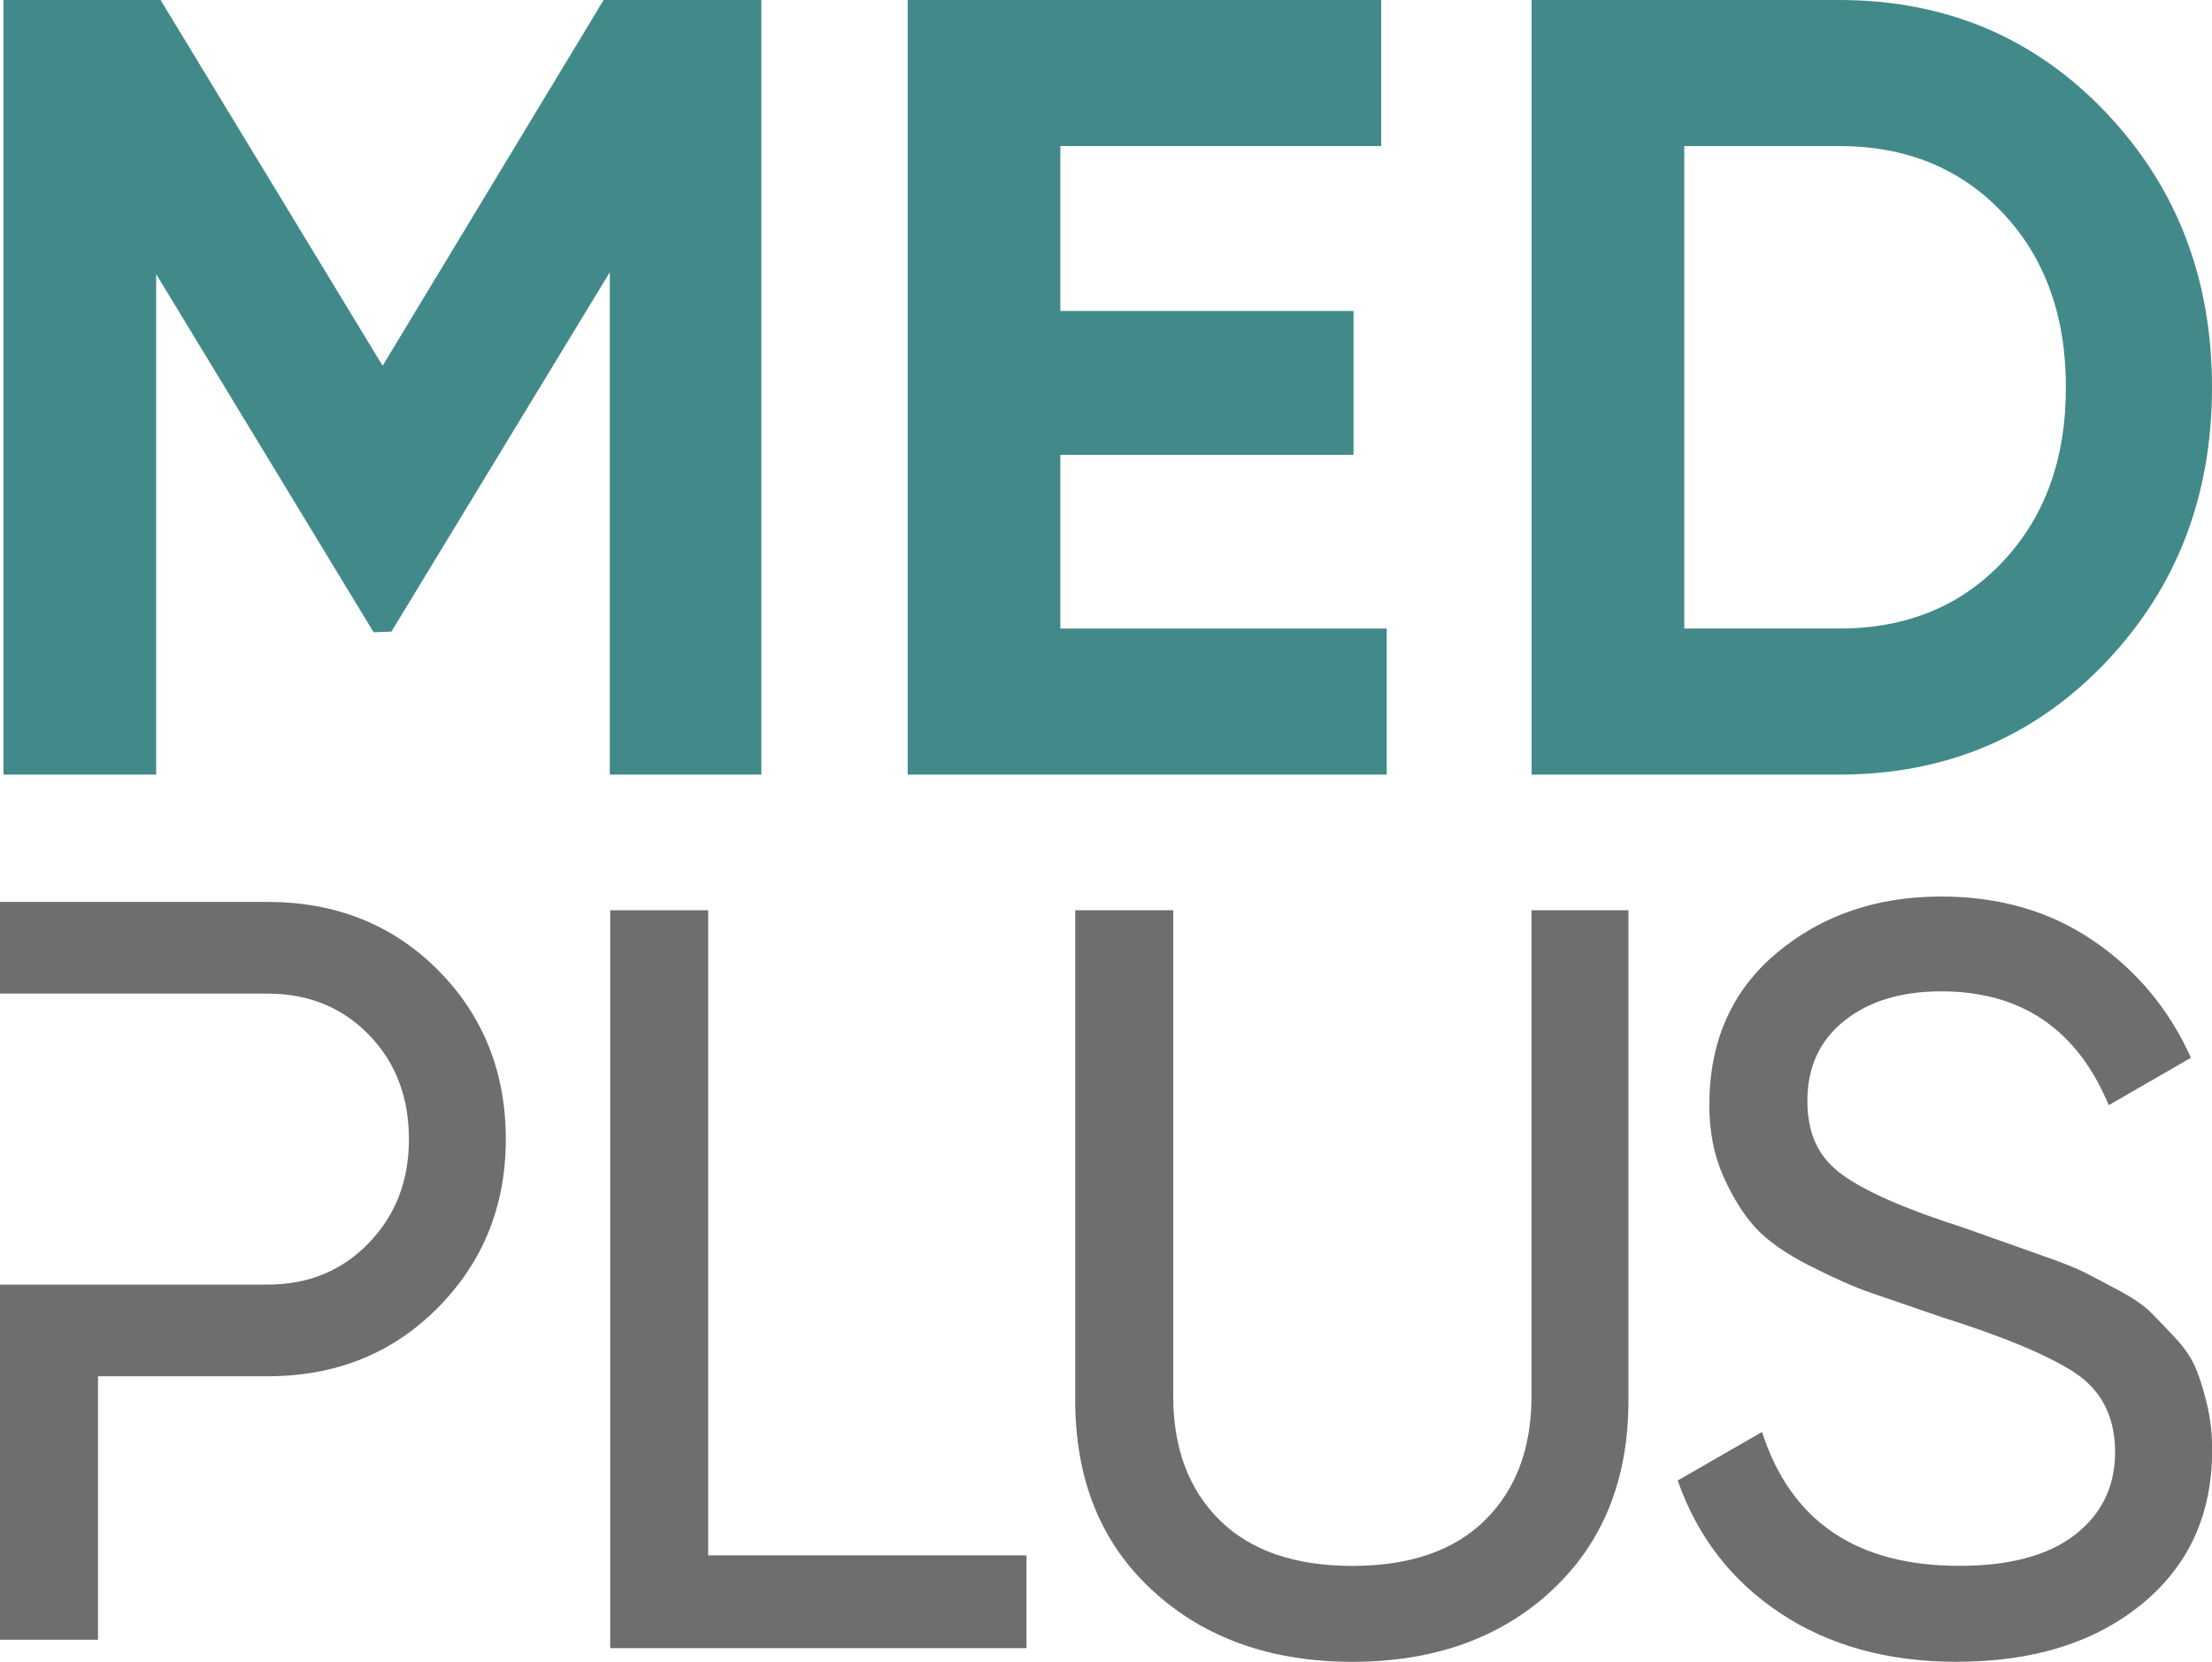
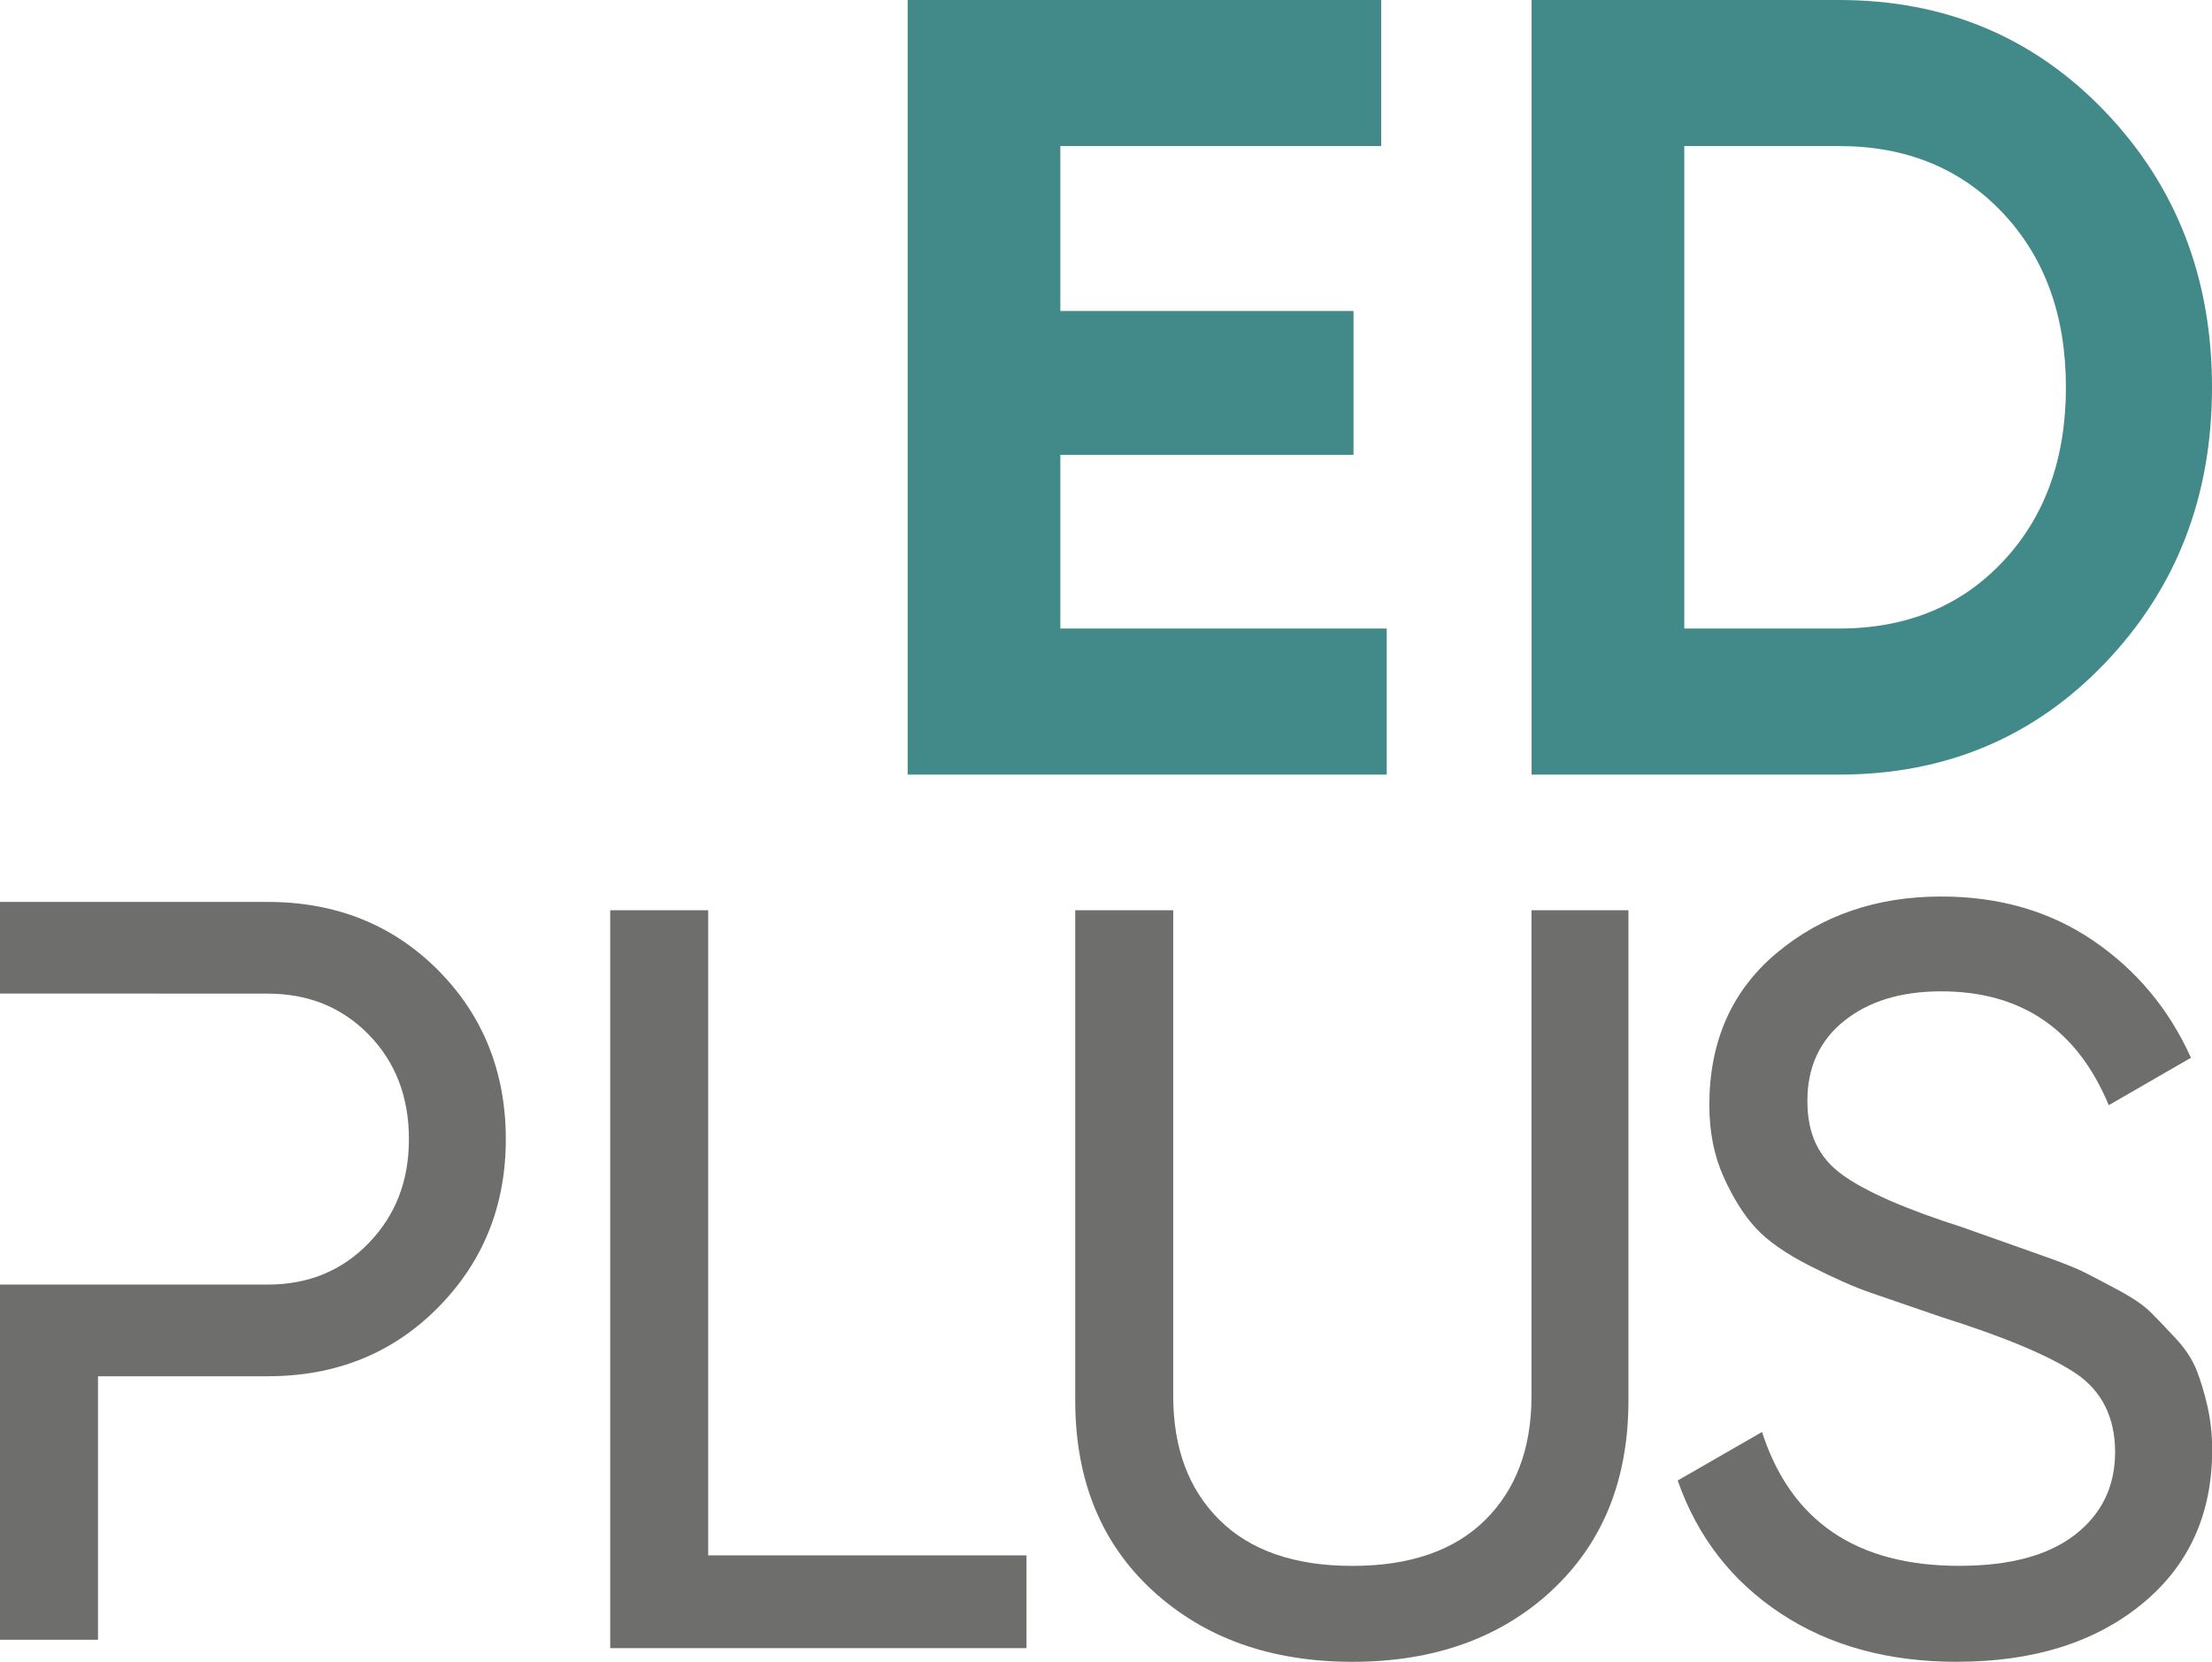
<svg xmlns="http://www.w3.org/2000/svg" id="Ebene_2" data-name="Ebene 2" viewBox="0 0 380.34 285.68">
  <defs>
    <style>
      .cls-1 {
        fill: #428a89;
      }

      .cls-2 {
        fill: #6e6f6c;
      }
    </style>
  </defs>
  <g id="Ebene_1" data-name="Ebene 1">
    <g id="Positiv">
      <g id="Plus">
        <path class="cls-2" d="M121.78,267.38h54.72v15.95h-71.58v-126.85h16.85v110.9Z" />
        <path class="cls-2" d="M266.79,273.45c-8.82,8.15-20.24,12.23-34.25,12.23s-25.46-4.08-34.34-12.23c-8.88-8.15-13.32-19.06-13.32-32.71v-84.26h16.85v83.54c0,8.94,2.66,16.04,7.97,21.29,5.31,5.25,12.92,7.88,22.83,7.88s17.51-2.63,22.83-7.88c5.31-5.26,7.97-12.35,7.97-21.29v-83.54h16.67v84.26c0,13.65-4.41,24.55-13.23,32.71Z" />
        <path class="cls-2" d="M336.49,285.68c-11.84,0-21.96-2.78-30.35-8.34-8.4-5.56-14.29-13.17-17.67-22.83l14.5-8.34c4.95,15.34,16.25,23.01,33.89,23.01,8.7,0,15.34-1.78,19.93-5.35,4.59-3.56,6.89-8.31,6.89-14.23s-2.3-10.57-6.89-13.59c-4.59-3.02-12.26-6.22-23.01-9.61-5.27-1.81-9.3-3.2-12.1-4.16-2.81-.96-6.29-2.5-10.46-4.62-4.17-2.11-7.28-4.29-9.33-6.52-2.06-2.23-3.9-5.16-5.53-8.79-1.63-3.62-2.45-7.73-2.45-12.32,0-10.99,3.87-19.72,11.6-26.18,7.73-6.46,17.15-9.69,28.27-9.69,10.03,0,18.76,2.54,26.18,7.61s13.02,11.78,16.76,20.11l-14.13,8.15c-5.44-13.05-15.04-19.57-28.81-19.57-6.89,0-12.44,1.69-16.67,5.07-4.23,3.38-6.34,7.97-6.34,13.76s1.99,9.78,5.98,12.68c3.99,2.9,10.87,5.92,20.67,9.05,3.43,1.22,5.89,2.08,7.37,2.61,1.48.53,3.77,1.34,6.86,2.43s5.35,2,6.8,2.73c1.45.73,3.41,1.76,5.89,3.09,2.47,1.33,4.32,2.6,5.52,3.81,1.21,1.21,2.62,2.69,4.26,4.45,1.63,1.76,2.8,3.54,3.53,5.35.72,1.81,1.36,3.9,1.9,6.26.54,2.36.82,4.87.82,7.53,0,11.12-4.05,19.96-12.14,26.55-8.09,6.59-18.66,9.88-31.71,9.88Z" />
        <path class="cls-2" d="M75.29,166.74c-7.79-7.79-17.55-11.69-29.26-11.69H0v15.75h18.81s27.21.01,27.21.01c7,0,12.8,2.36,17.4,7.07,4.59,4.71,6.89,10.69,6.89,17.94s-2.3,13.08-6.89,17.85c-4.59,4.77-10.39,7.16-17.4,7.16h-27.21s-18.81,0-18.81,0v61.06h16.85v-45.3h29.17c11.72,0,21.47-3.92,29.26-11.78,7.79-7.85,11.69-17.51,11.69-28.99s-3.9-21.29-11.69-29.08Z" />
      </g>
      <g id="MED">
-         <path class="cls-1" d="M130.91,0v133.16h-26.06V46.8l-37.55,61.78-3.06.11L26.85,47.12v86.04H.6V0h27.01l38.18,62.88L103.79,0h27.12Z" />
        <path class="cls-1" d="M182.32,108.05h56.12v25.11h-82.37V0h81.42v25.11h-55.17v28.35h50.41v24.73h-50.41v29.87Z" />
-         <path class="cls-1" d="M316.23,0c18.26,0,33.51,6.41,45.75,19.21,12.24,12.81,18.36,28.6,18.36,47.37s-6.12,34.56-18.36,47.37c-12.24,12.81-27.49,19.21-45.75,19.21h-52.88V0h52.88ZM316.23,108.05c11.54,0,20.93-3.83,28.15-11.51,7.23-7.67,10.84-17.66,10.84-29.96s-3.61-22.29-10.84-29.96c-7.23-7.67-16.62-11.51-28.15-11.51h-26.63v82.94h26.63Z" />
+         <path class="cls-1" d="M316.23,0c18.26,0,33.51,6.41,45.75,19.21,12.24,12.81,18.36,28.6,18.36,47.37s-6.12,34.56-18.36,47.37c-12.24,12.81-27.49,19.21-45.75,19.21h-52.88V0h52.88ZM316.23,108.05c11.54,0,20.93-3.83,28.15-11.51,7.23-7.67,10.84-17.66,10.84-29.96s-3.61-22.29-10.84-29.96c-7.23-7.67-16.62-11.51-28.15-11.51h-26.63v82.94Z" />
      </g>
    </g>
  </g>
</svg>